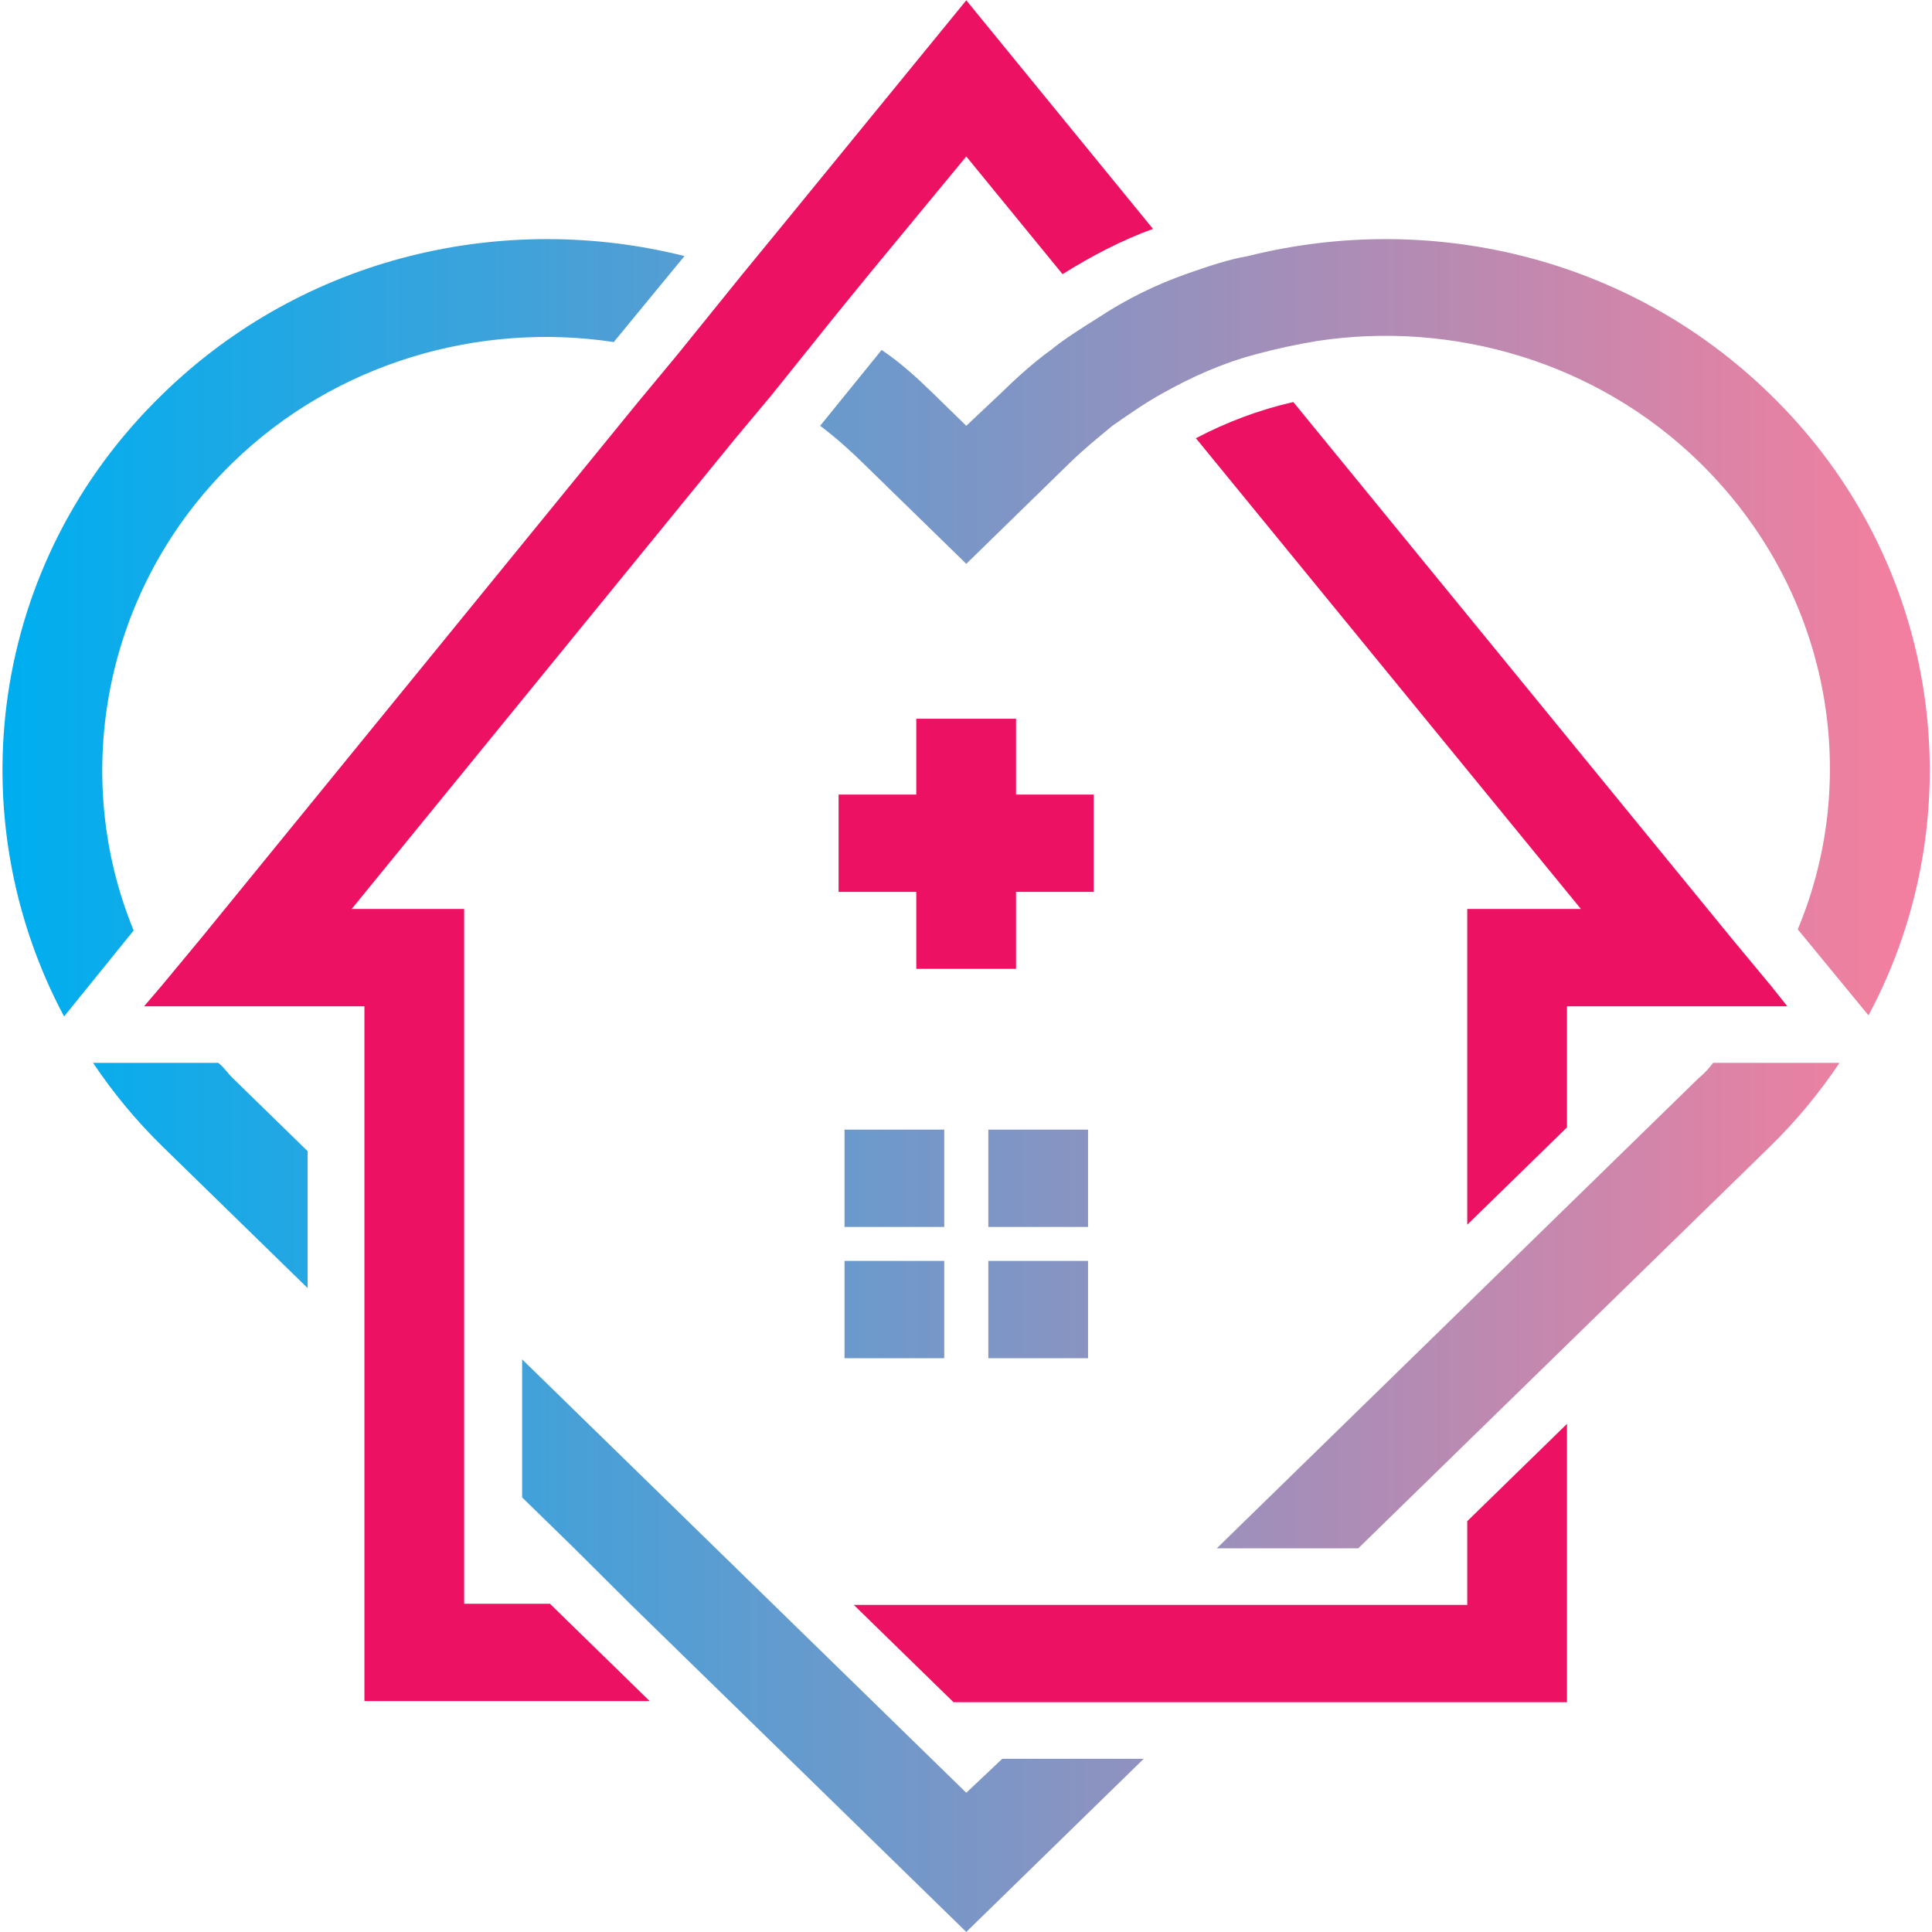
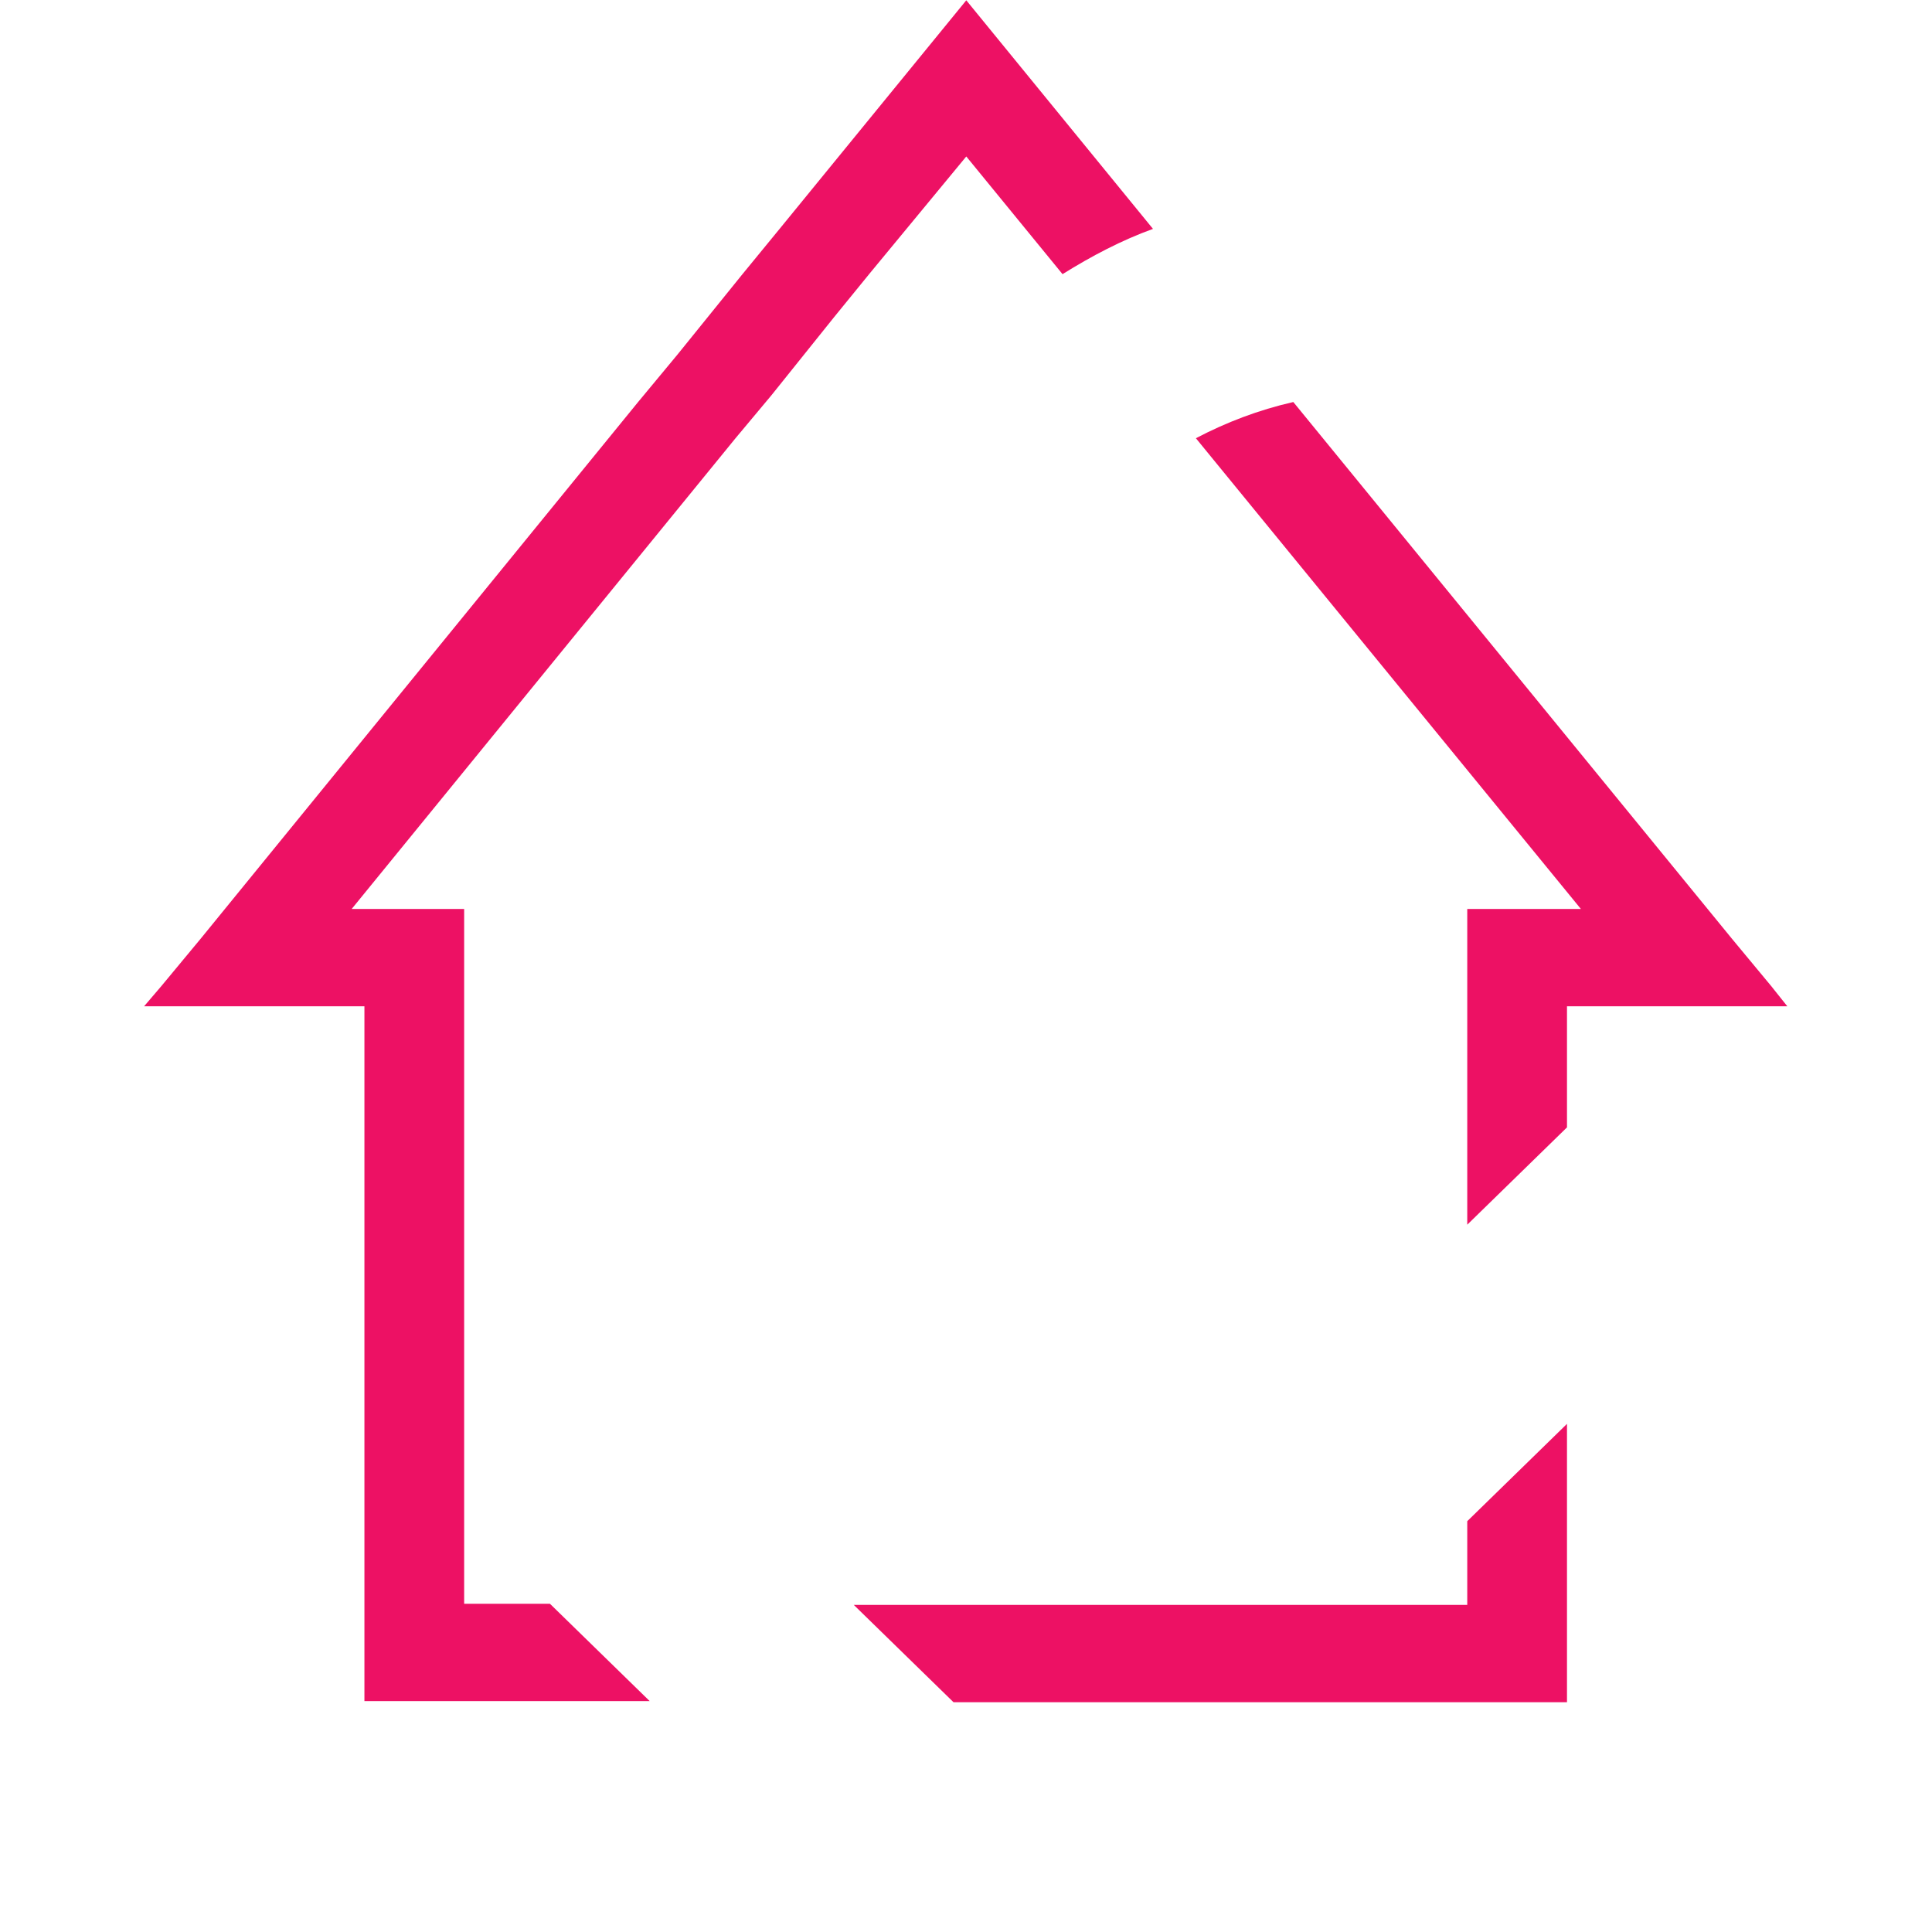
<svg xmlns="http://www.w3.org/2000/svg" width="100%" height="100%" viewBox="0 0 32 32" version="1.1" xml:space="preserve" style="fill-rule:evenodd;clip-rule:evenodd;stroke-linejoin:round;stroke-miterlimit:2;">
  <g transform="matrix(1,0,0,1,-1610.17,-795.23)">
    <g transform="matrix(0.124,0,0,0.121,1626.17,811.23)">
      <g transform="matrix(1.549,0,0,1.549,0.021,-16.727)">
-         <path d="M11,-4.35L4.3,-4.35L4.3,-11.05L-4.3,-11.05L-4.3,-4.35L-11,-4.35L-11,4.25L-4.3,4.25L-4.3,11.05L4.3,11.05L4.3,4.25L11,4.25L11,-4.35Z" style="fill:rgb(237,17,100);fill-rule:nonzero;" />
-       </g>
+         </g>
      <g transform="matrix(1.549,0,0,1.549,-154.862,-154.96)">
-         <path d="M36.7,109.9L43.2,116.4L43.2,128.5L30.7,116C28.4,113.7 26.4,111.2 24.7,108.6L35.5,108.6C36,109 36.3,109.5 36.7,109.9ZM36.7,55.6C45.6,46.7 58,43.1 69.6,44.9L75.7,37.3C60.1,33.3 42.9,37.3 30.7,49.5C15.7,64.4 13,86.8 22.2,104.5L28.2,96.9C22.7,83.2 25.6,66.7 36.7,55.6ZM163.2,109.9L121.6,151.5L133.8,151.5L169.3,116C171.6,113.7 173.6,111.2 175.3,108.6L164.4,108.6C164.1,109 163.7,109.5 163.2,109.9ZM100,173.1L61.7,134.8L61.7,147L66.2,151.5L71.1,156.5L100,185.4L115.3,170.1L103.1,170.1L100,173.1ZM169.3,49.5C157.1,37.3 139.9,33.3 124.3,37.3C122.6,37.6 120.9,38.2 119.2,38.8C116.4,39.8 113.8,41.1 111.3,42.8C109.9,43.7 108.5,44.6 107.3,45.6C105.8,46.7 104.3,48.1 102.9,49.5L100,52.3L97.2,49.5C95.7,48 94.3,46.7 92.7,45.6L87.4,52.3C88.7,53.3 89.9,54.4 91.1,55.6L100,64.5L108.9,55.6C110.1,54.4 111.3,53.4 112.6,52.3C114,51.3 115.4,50.3 116.8,49.5C119.4,48 122,46.8 124.9,46C126.7,45.5 128.5,45.1 130.3,44.8C141.9,43 154.3,46.6 163.2,55.5C174.4,66.7 177.3,83.1 171.7,96.8L177.8,104.4C187,86.8 184.2,64.3 169.3,49.5ZM110.5,114.5L101.9,114.5L101.9,123.1L110.5,123.1L110.5,114.5ZM101.9,134.7L110.5,134.7L110.5,126.1L101.9,126.1L101.9,134.7ZM89.5,134.7L98.1,134.7L98.1,126.1L89.5,126.1L89.5,134.7ZM98.1,114.5L89.5,114.5L89.5,123.1L98.1,123.1L98.1,114.5Z" style="fill:url(#_Linear1);fill-rule:nonzero;" />
-       </g>
+         </g>
      <g transform="matrix(1.549,0,0,1.549,-154.862,-154.96)">
        <path d="M143.2,149.1L151.8,140.5L151.8,165.1L98.9,165.1L90.3,156.5L143.2,156.5L143.2,149.1ZM169.4,101.8L166,97.6L128.2,50.2C125.2,50.9 122.4,52 119.8,53.4L153,95L143.2,95L143.2,122.9L151.8,114.3L151.8,103.6L170.8,103.6L169.4,101.8ZM100,28.5L108.3,38.9C110.8,37.3 113.4,35.9 116.1,34.9L100,14.7L83.9,34.9L80.7,38.9L75.1,46L71.7,50.2L34,97.6L30.6,101.8L29.1,103.6L48.1,103.6L48.1,165L72.7,165L64.1,156.4L56.7,156.4L56.7,95L47,95L80.1,53.4L83.2,49.6L88.6,42.7L91.7,38.8L100,28.5Z" style="fill:rgb(237,17,100);fill-rule:nonzero;" />
      </g>
    </g>
  </g>
  <defs>
    <linearGradient id="_Linear1" x1="0" y1="0" x2="1" y2="0" gradientUnits="userSpaceOnUse" gradientTransform="matrix(160.215,0,0,160.215,19.061,110.544)">
      <stop offset="0" style="stop-color:rgb(0,174,239);stop-opacity:1" />
      <stop offset="1" style="stop-color:rgb(242,127,159);stop-opacity:1" />
    </linearGradient>
  </defs>
</svg>